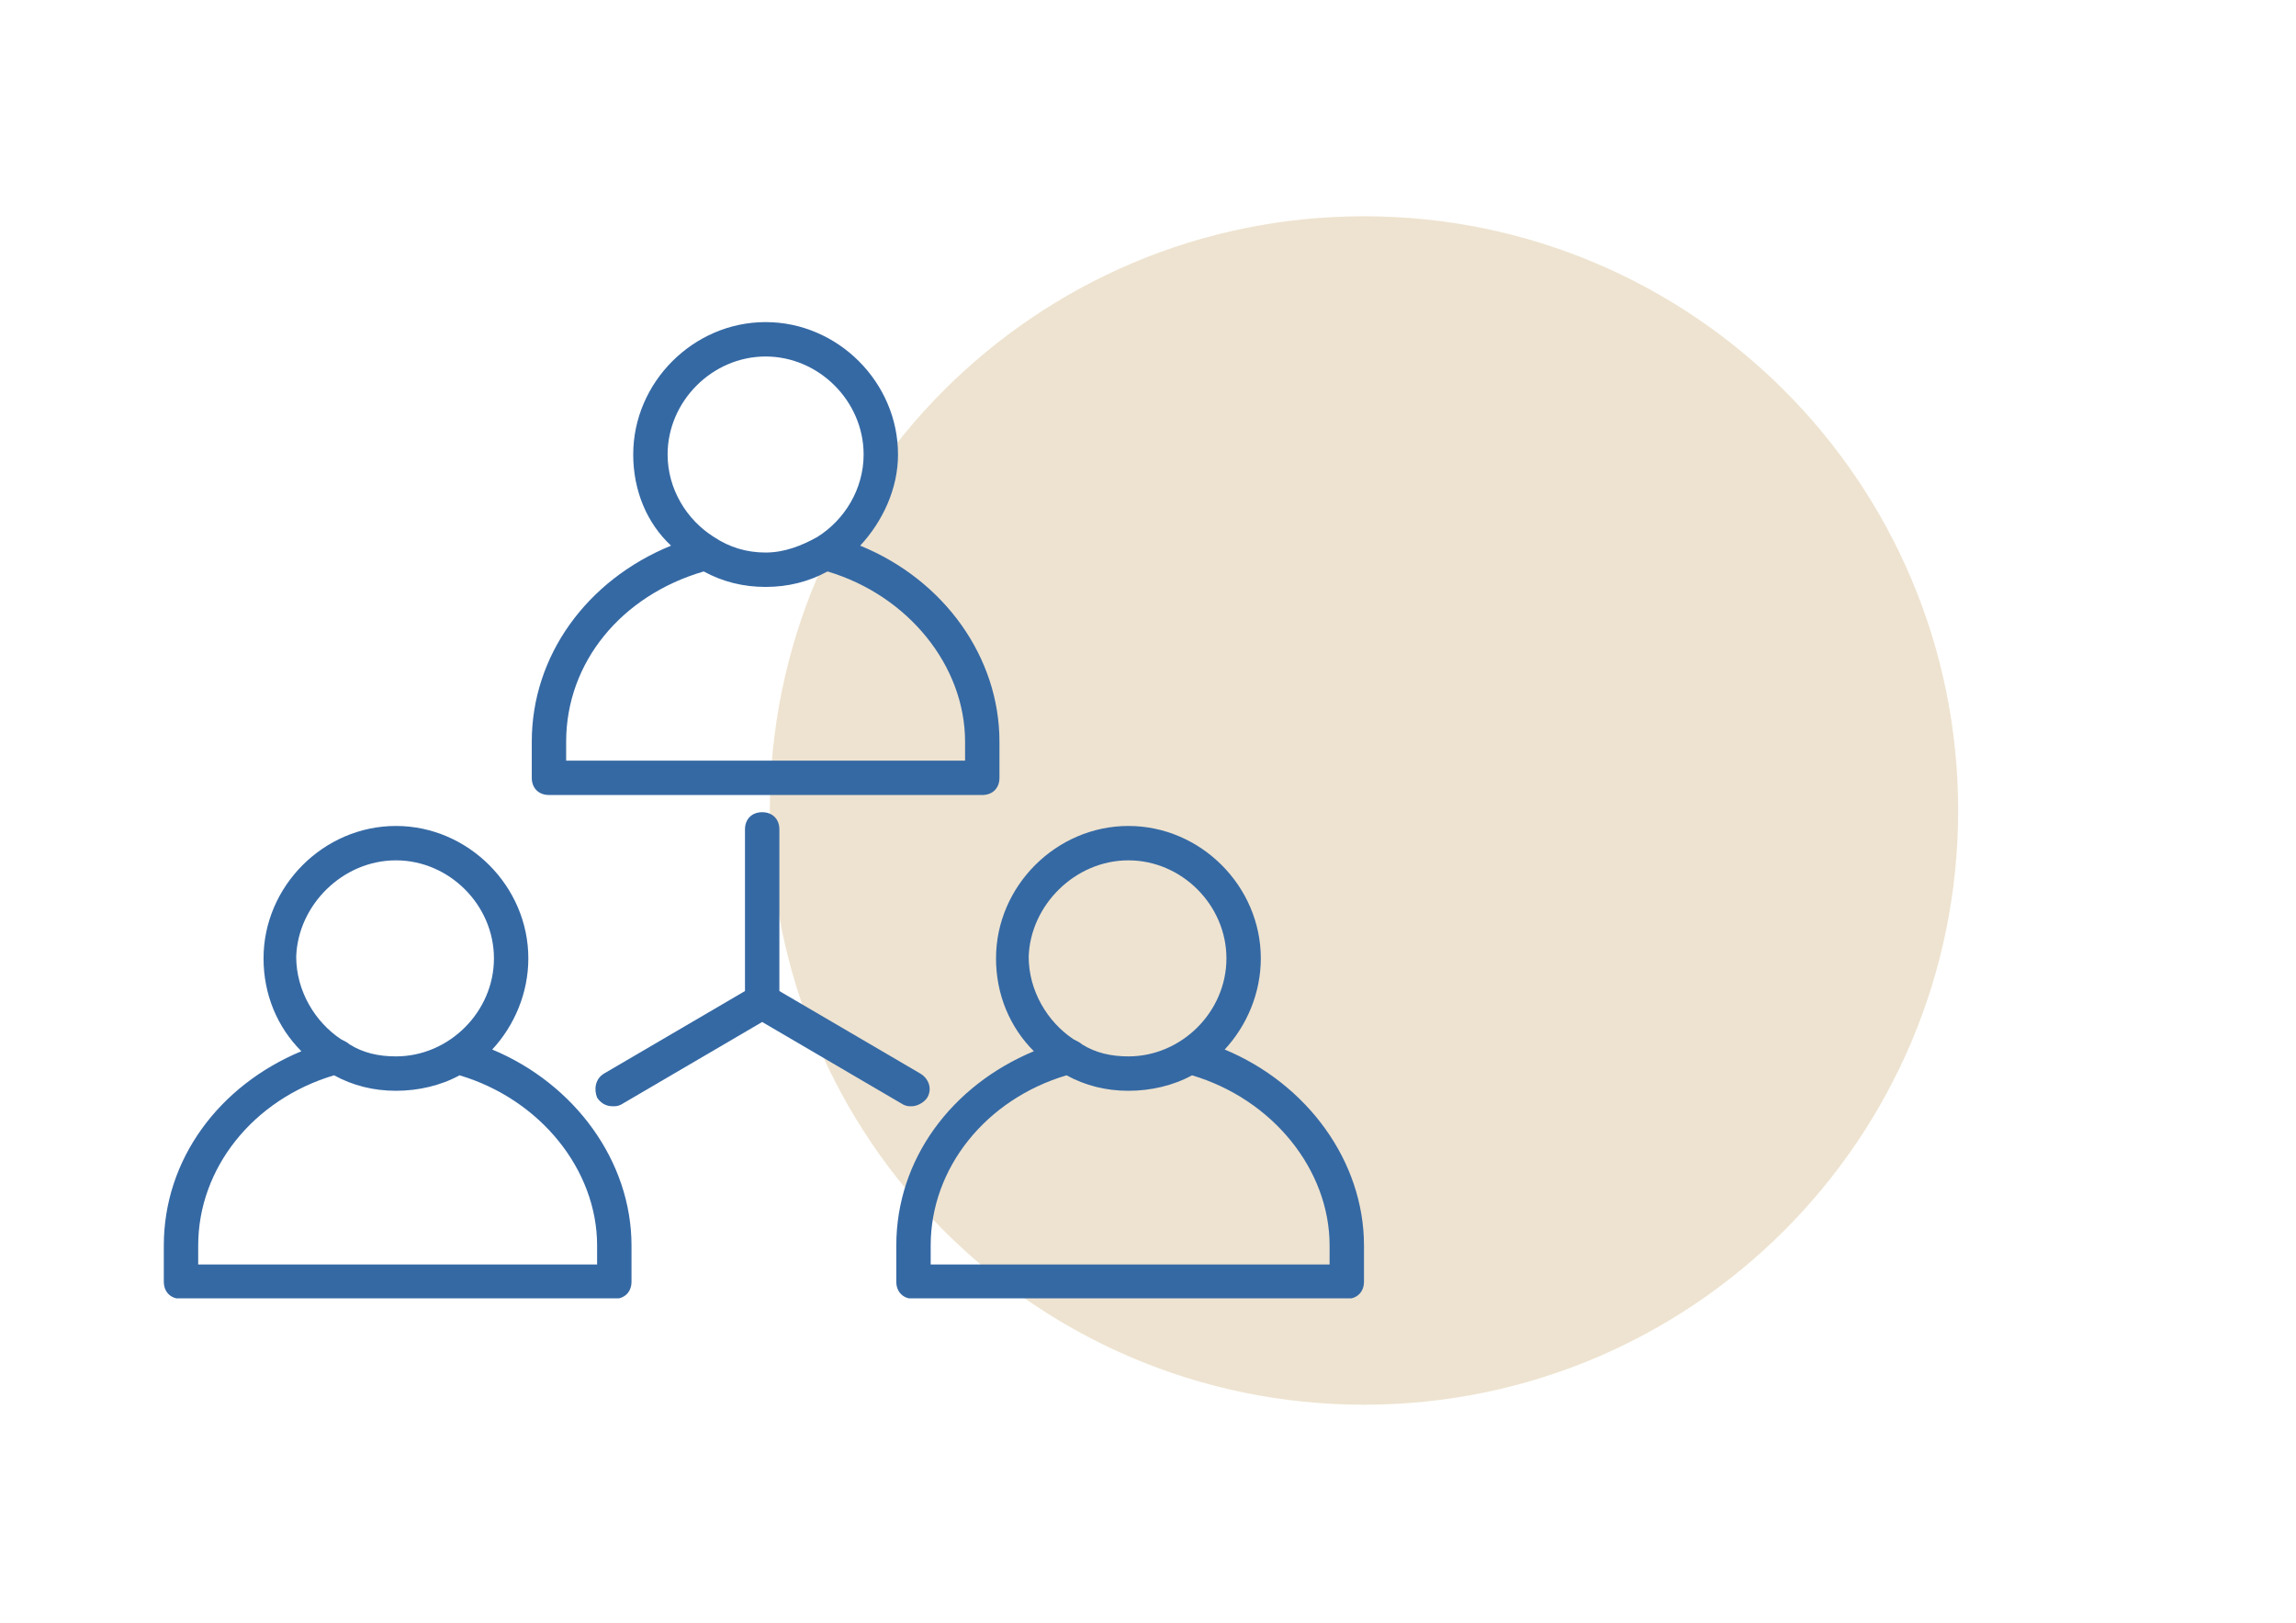
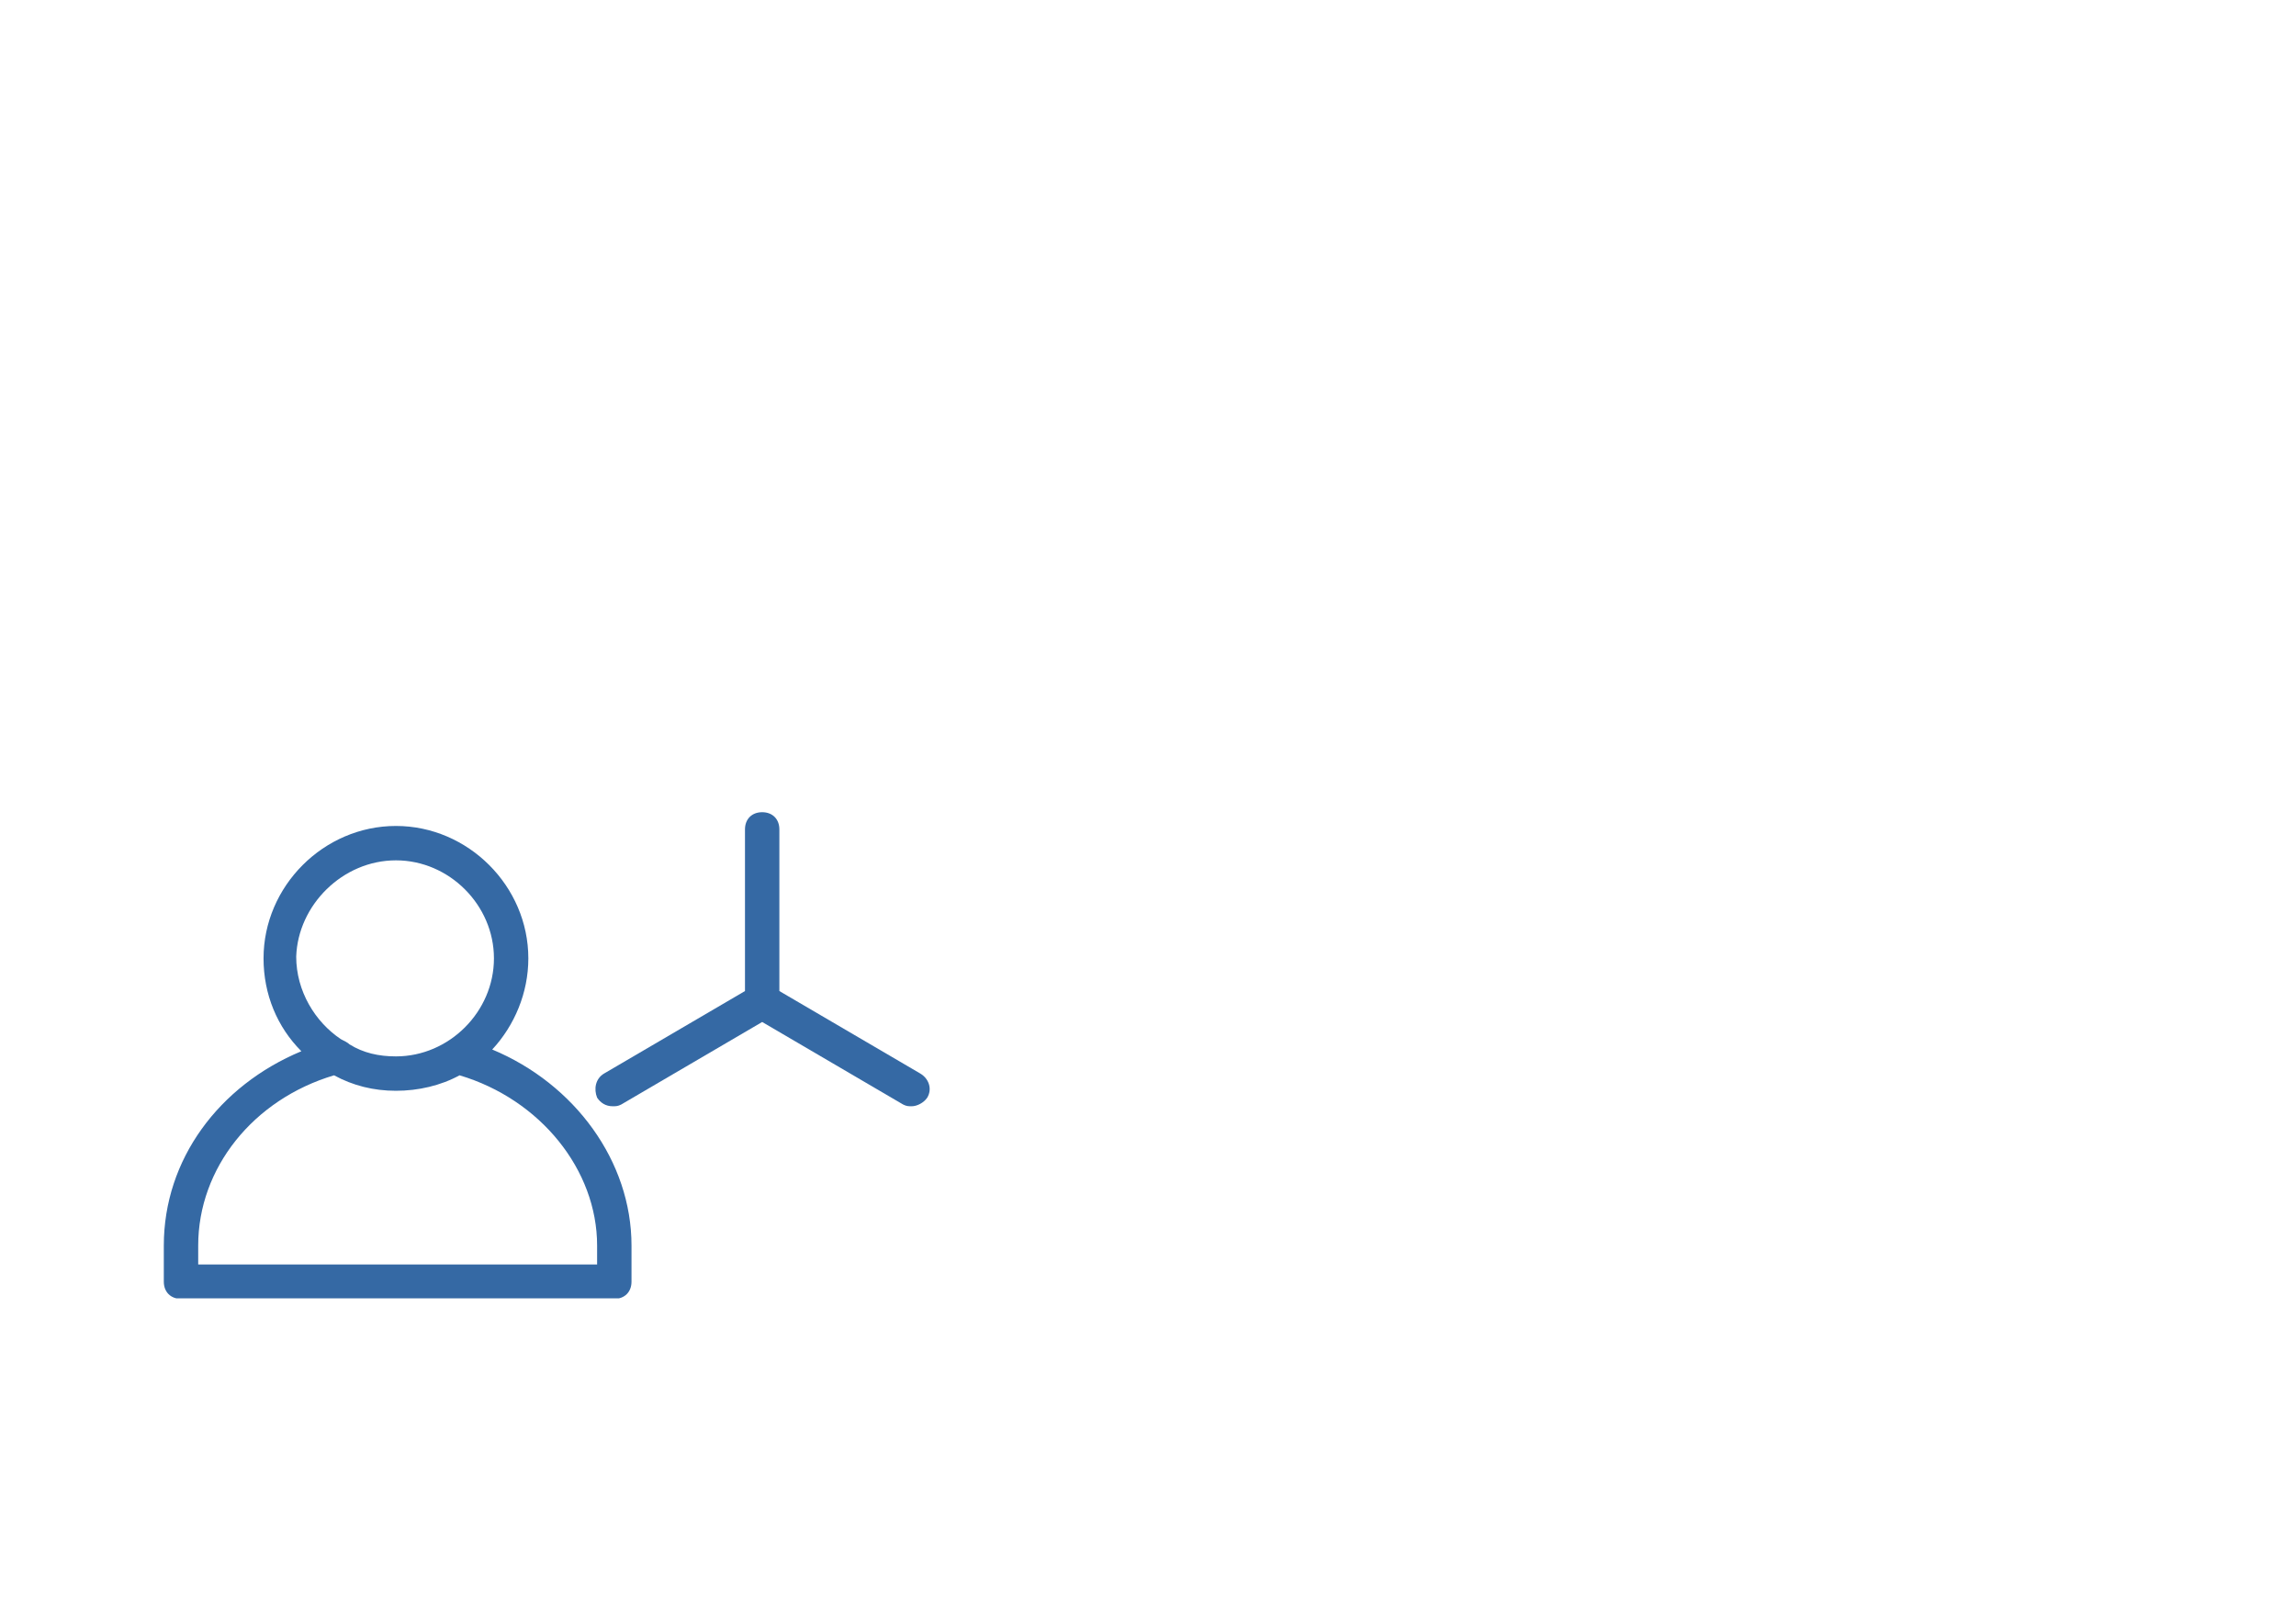
<svg xmlns="http://www.w3.org/2000/svg" width="1122" zoomAndPan="magnify" viewBox="0 0 841.92 595.5" height="793" preserveAspectRatio="xMidYMid meet" version="1.0">
  <defs>
    <filter x="0%" y="0%" width="100%" height="100%" id="3e5eced128">
      <feColorMatrix values="0 0 0 0 1 0 0 0 0 1 0 0 0 0 1 0 0 0 1 0" color-interpolation-filters="sRGB" />
    </filter>
    <mask id="81e0806887">
      <g filter="url(#3e5eced128)">
        <rect x="-84.192" width="1010.304" fill="#000000" y="-59.55" height="714.6" fill-opacity="0.5" />
      </g>
    </mask>
    <clipPath id="c6644c3d76">
      <path d="M 0.184 0.352 L 436.262 0.352 L 436.262 436.426 L 0.184 436.426 Z M 0.184 0.352 " clip-rule="nonzero" />
    </clipPath>
    <clipPath id="db2865649d">
      <path d="M 218.223 0.352 C 97.805 0.352 0.184 97.969 0.184 218.387 C 0.184 338.809 97.805 436.426 218.223 436.426 C 338.641 436.426 436.262 338.809 436.262 218.387 C 436.262 97.969 338.641 0.352 218.223 0.352 Z M 218.223 0.352 " clip-rule="nonzero" />
    </clipPath>
    <clipPath id="ff3c098ef5">
-       <rect x="0" width="437" y="0" height="437" />
-     </clipPath>
+       </clipPath>
    <clipPath id="d72976bf5a">
-       <path d="M 194 118.188 L 367 118.188 L 367 292 L 194 292 Z M 194 118.188 " clip-rule="nonzero" />
-     </clipPath>
+       </clipPath>
    <clipPath id="5da4aec295">
-       <path d="M 328 303 L 500.422 303 L 500.422 476.387 L 328 476.387 Z M 328 303 " clip-rule="nonzero" />
-     </clipPath>
+       </clipPath>
    <clipPath id="6b420ab08e">
      <path d="M 59.789 303 L 232 303 L 232 476.387 L 59.789 476.387 Z M 59.789 303 " clip-rule="nonzero" />
    </clipPath>
  </defs>
  <g mask="url(#81e0806887)">
    <g transform="matrix(1, 0, 0, 1, 282, 79)">
      <g clip-path="url(#ff3c098ef5)">
        <g clip-path="url(#c6644c3d76)">
          <g clip-path="url(#db2865649d)">
            <path fill="#ddc8a2" d="M 0.184 0.352 L 436.262 0.352 L 436.262 436.426 L 0.184 436.426 Z M 0.184 0.352 " fill-opacity="1" fill-rule="nonzero" />
          </g>
        </g>
      </g>
    </g>
  </g>
  <path fill="#3569a4" d="M 279.375 298.02 C 275.59 298.02 273.066 300.543 273.066 304.328 L 273.066 363.641 L 221.324 393.926 C 218.172 395.82 217.539 399.605 218.801 402.762 C 220.062 404.652 221.957 405.914 224.48 405.914 C 225.742 405.914 226.371 405.914 227.633 405.285 L 279.375 374.996 L 331.117 405.285 C 332.379 405.914 333.008 405.914 334.27 405.914 C 336.164 405.914 338.688 404.652 339.949 402.762 C 341.844 399.605 340.582 395.82 337.426 393.926 L 285.684 363.641 L 285.684 304.328 C 285.684 300.543 283.16 298.02 279.375 298.02 Z M 279.375 298.02 " fill-opacity="1" fill-rule="nonzero" />
  <g clip-path="url(#d72976bf5a)">
    <path fill="#3569a4" d="M 201.133 291.707 L 360.141 291.707 C 363.926 291.707 366.449 289.184 366.449 285.398 L 366.449 272.148 C 366.449 241.23 346.258 212.836 315.34 200.215 C 323.543 191.383 329.223 179.395 329.223 166.773 C 329.223 140.273 307.137 118.188 280.637 118.188 C 254.137 118.188 232.051 140.273 232.051 166.773 C 232.051 180.023 237.098 192.012 245.934 200.215 C 215.016 212.836 194.824 240.598 194.824 272.148 L 194.824 285.398 C 194.824 289.184 197.348 291.707 201.133 291.707 Z M 280.637 130.809 C 300.199 130.809 316.602 147.211 316.602 166.773 C 316.602 179.395 309.664 190.75 299.566 197.059 C 293.887 200.215 287.578 202.738 280.637 202.738 C 273.695 202.738 267.387 200.848 261.707 197.059 C 251.613 190.75 244.672 179.395 244.672 166.773 C 244.672 147.211 261.078 130.809 280.637 130.809 Z M 207.441 272.148 C 207.441 243.121 227.633 218.516 257.922 209.68 C 264.863 213.465 272.434 215.359 280.637 215.359 C 288.84 215.359 296.41 213.465 303.352 209.68 C 333.008 218.516 353.832 244.383 353.832 272.148 L 353.832 279.09 L 207.441 279.09 Z M 207.441 272.148 " fill-opacity="1" fill-rule="nonzero" />
  </g>
  <g clip-path="url(#5da4aec295)">
    <path fill="#3569a4" d="M 449.109 385.094 C 457.312 376.258 462.359 364.27 462.359 351.652 C 462.359 325.148 440.277 303.066 413.773 303.066 C 387.273 303.066 365.188 325.148 365.188 351.652 C 365.188 364.902 370.238 376.891 379.07 385.723 C 348.785 398.344 328.594 425.477 328.594 457.023 L 328.594 470.277 C 328.594 474.062 331.117 476.586 334.902 476.586 L 493.91 476.586 C 497.695 476.586 500.219 474.062 500.219 470.277 L 500.219 457.023 C 500.219 426.105 479.398 397.715 449.109 385.094 Z M 413.773 315.684 C 433.336 315.684 449.742 332.09 449.742 351.652 C 449.742 371.211 433.336 387.617 413.773 387.617 C 407.465 387.617 401.785 386.355 396.738 383.199 C 396.105 382.57 394.844 381.938 393.582 381.309 C 384.117 374.996 377.176 363.641 377.176 351.02 C 377.809 332.09 394.215 315.684 413.773 315.684 Z M 487.602 463.965 L 341.211 463.965 L 341.211 457.023 C 341.211 428.633 361.402 403.391 391.059 394.559 C 398 398.344 405.57 400.238 413.773 400.238 C 421.977 400.238 430.18 398.344 437.121 394.559 C 466.777 403.391 487.602 429.262 487.602 457.023 Z M 487.602 463.965 " fill-opacity="1" fill-rule="nonzero" />
  </g>
  <g clip-path="url(#6b420ab08e)">
    <path fill="#3569a4" d="M 180.312 385.094 C 188.516 376.258 193.562 364.27 193.562 351.652 C 193.562 325.148 171.477 303.066 144.977 303.066 C 118.477 303.066 96.391 325.148 96.391 351.652 C 96.391 364.902 101.438 376.891 110.273 385.723 C 79.984 398.344 59.793 425.477 59.793 457.023 L 59.793 470.277 C 59.793 474.062 62.316 476.586 66.102 476.586 L 225.109 476.586 C 228.898 476.586 231.422 474.062 231.422 470.277 L 231.422 457.023 C 231.422 426.105 210.598 397.715 180.312 385.094 Z M 144.977 315.684 C 164.535 315.684 180.941 332.09 180.941 351.652 C 180.941 371.211 164.535 387.617 144.977 387.617 C 138.668 387.617 132.988 386.355 127.938 383.199 C 127.309 382.57 126.047 381.938 124.785 381.309 C 115.32 374.996 108.379 363.641 108.379 351.02 C 109.012 332.09 125.414 315.684 144.977 315.684 Z M 218.801 463.965 L 72.414 463.965 L 72.414 457.023 C 72.414 428.633 92.605 403.391 122.262 394.559 C 129.203 398.344 136.773 400.238 144.977 400.238 C 153.18 400.238 161.383 398.344 168.324 394.559 C 197.98 403.391 218.801 429.262 218.801 457.023 Z M 218.801 463.965 " fill-opacity="1" fill-rule="nonzero" />
  </g>
</svg>